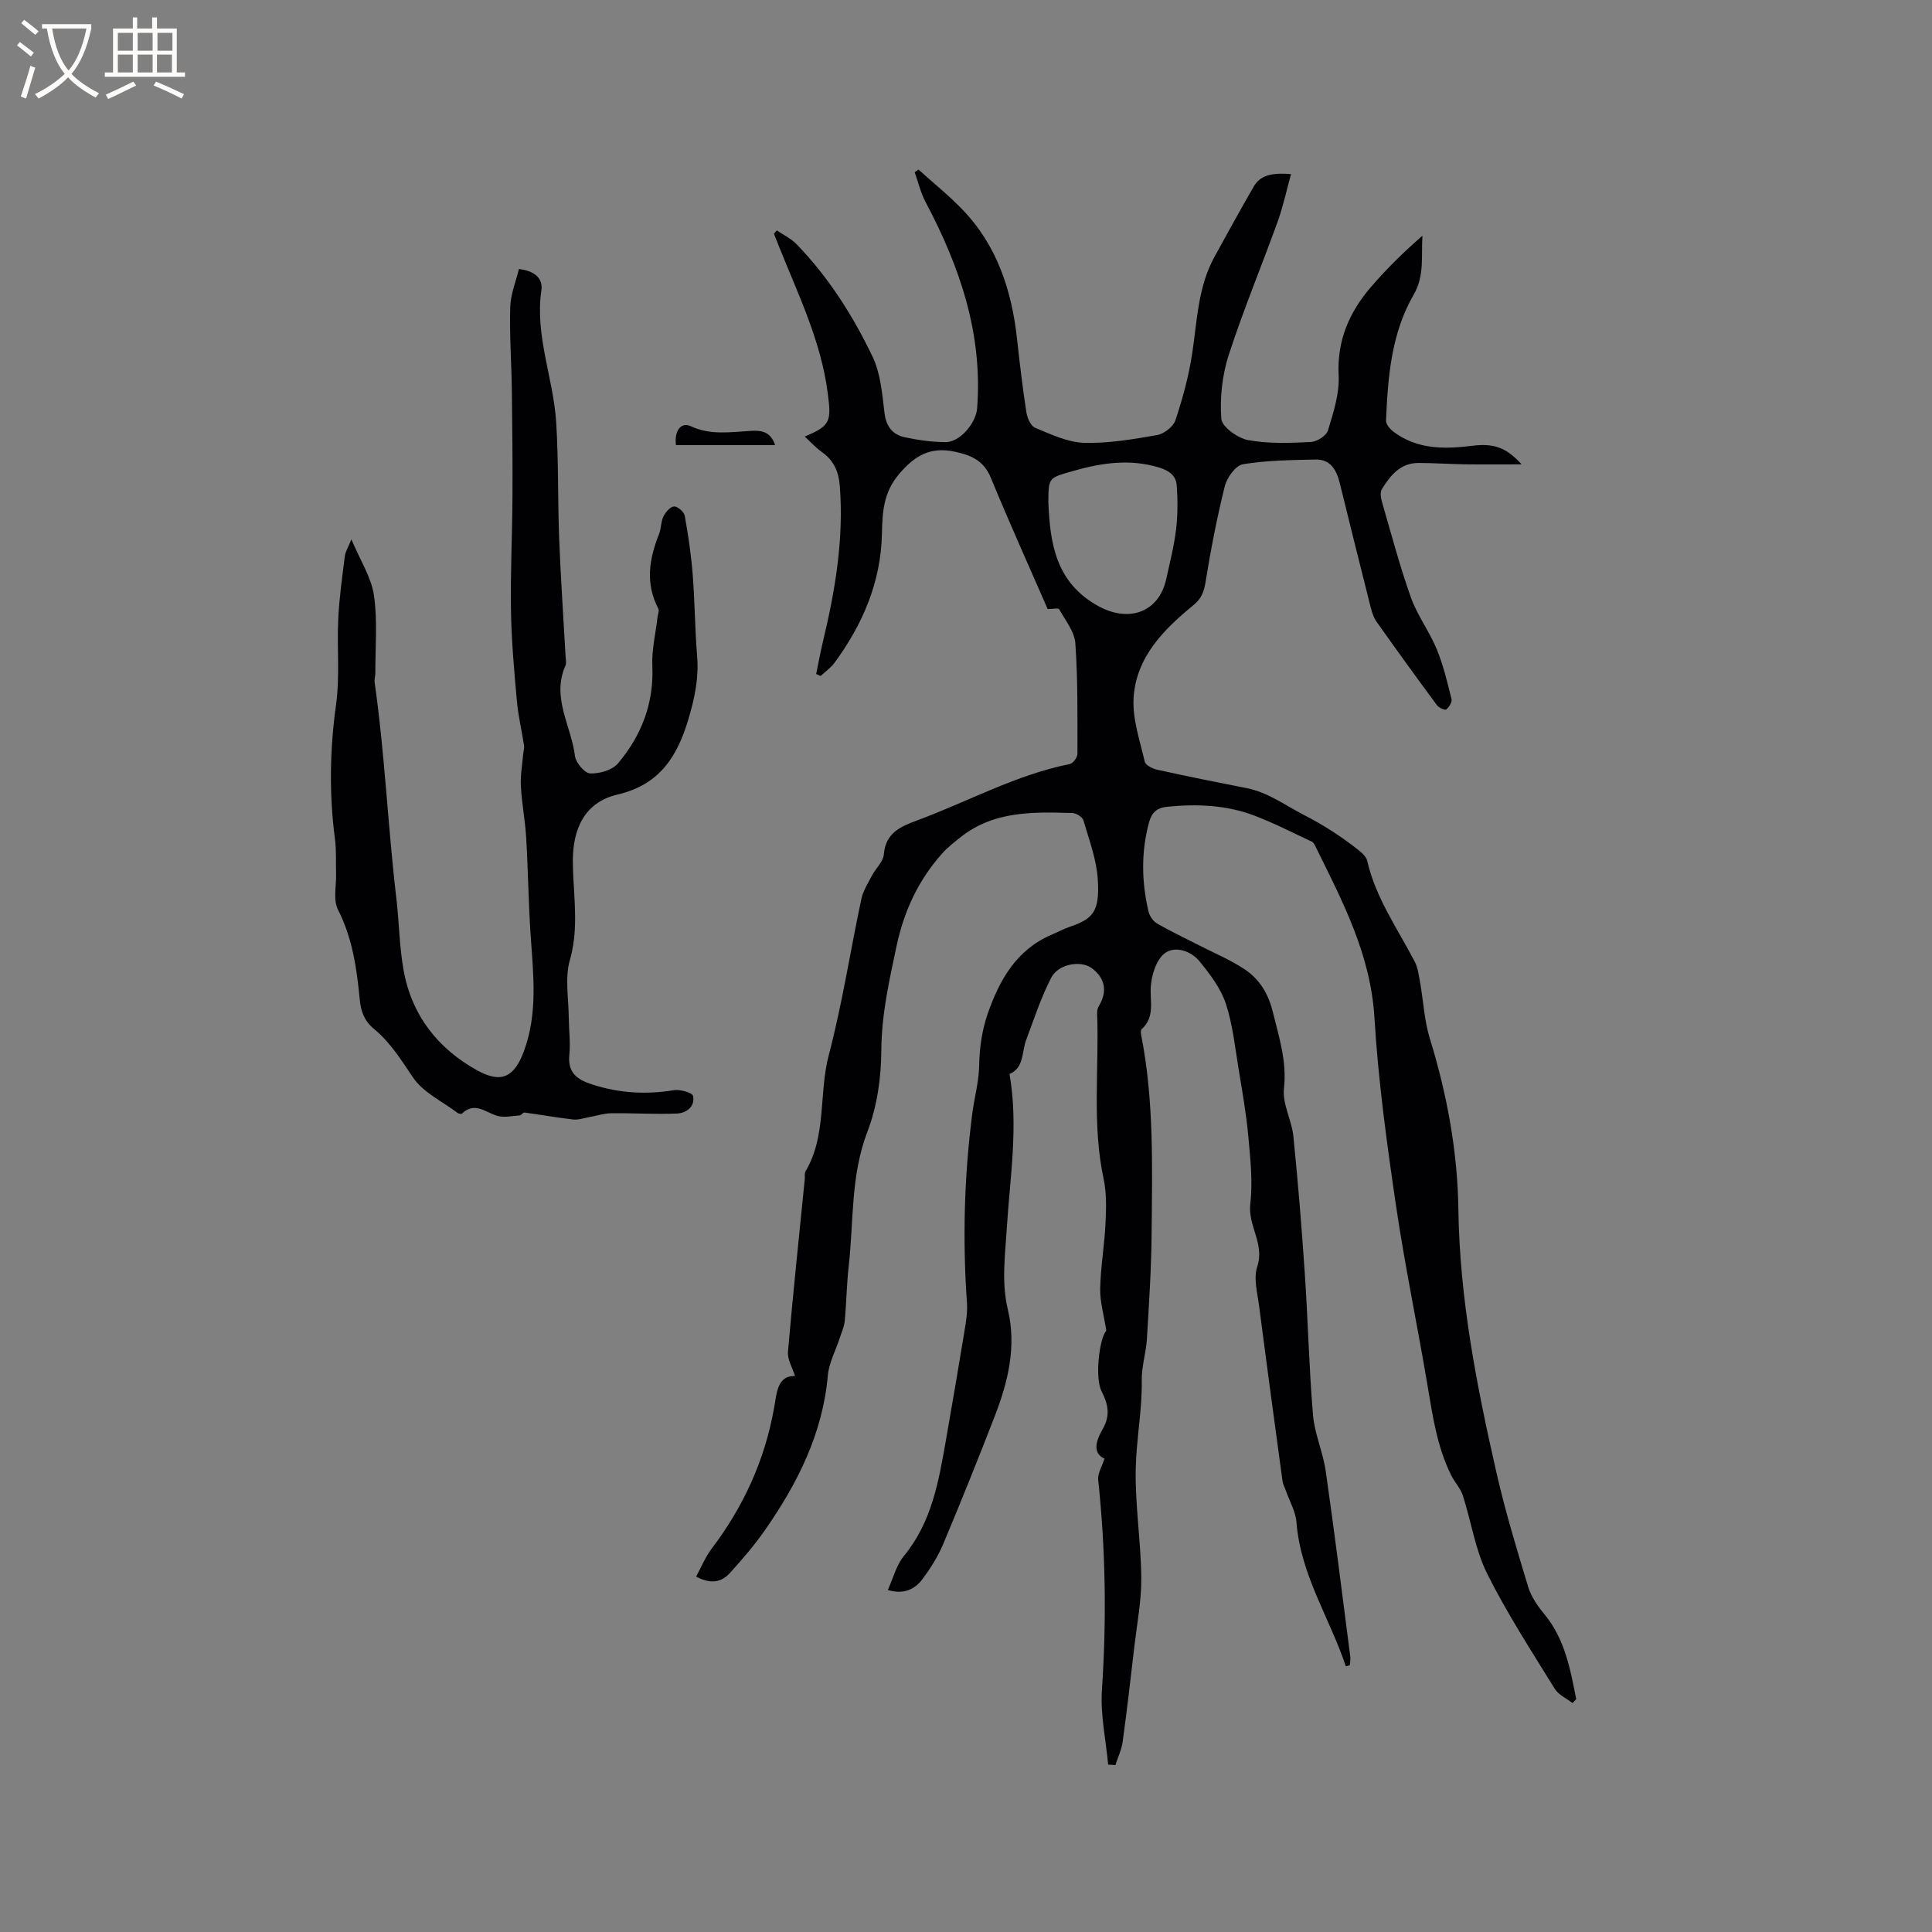
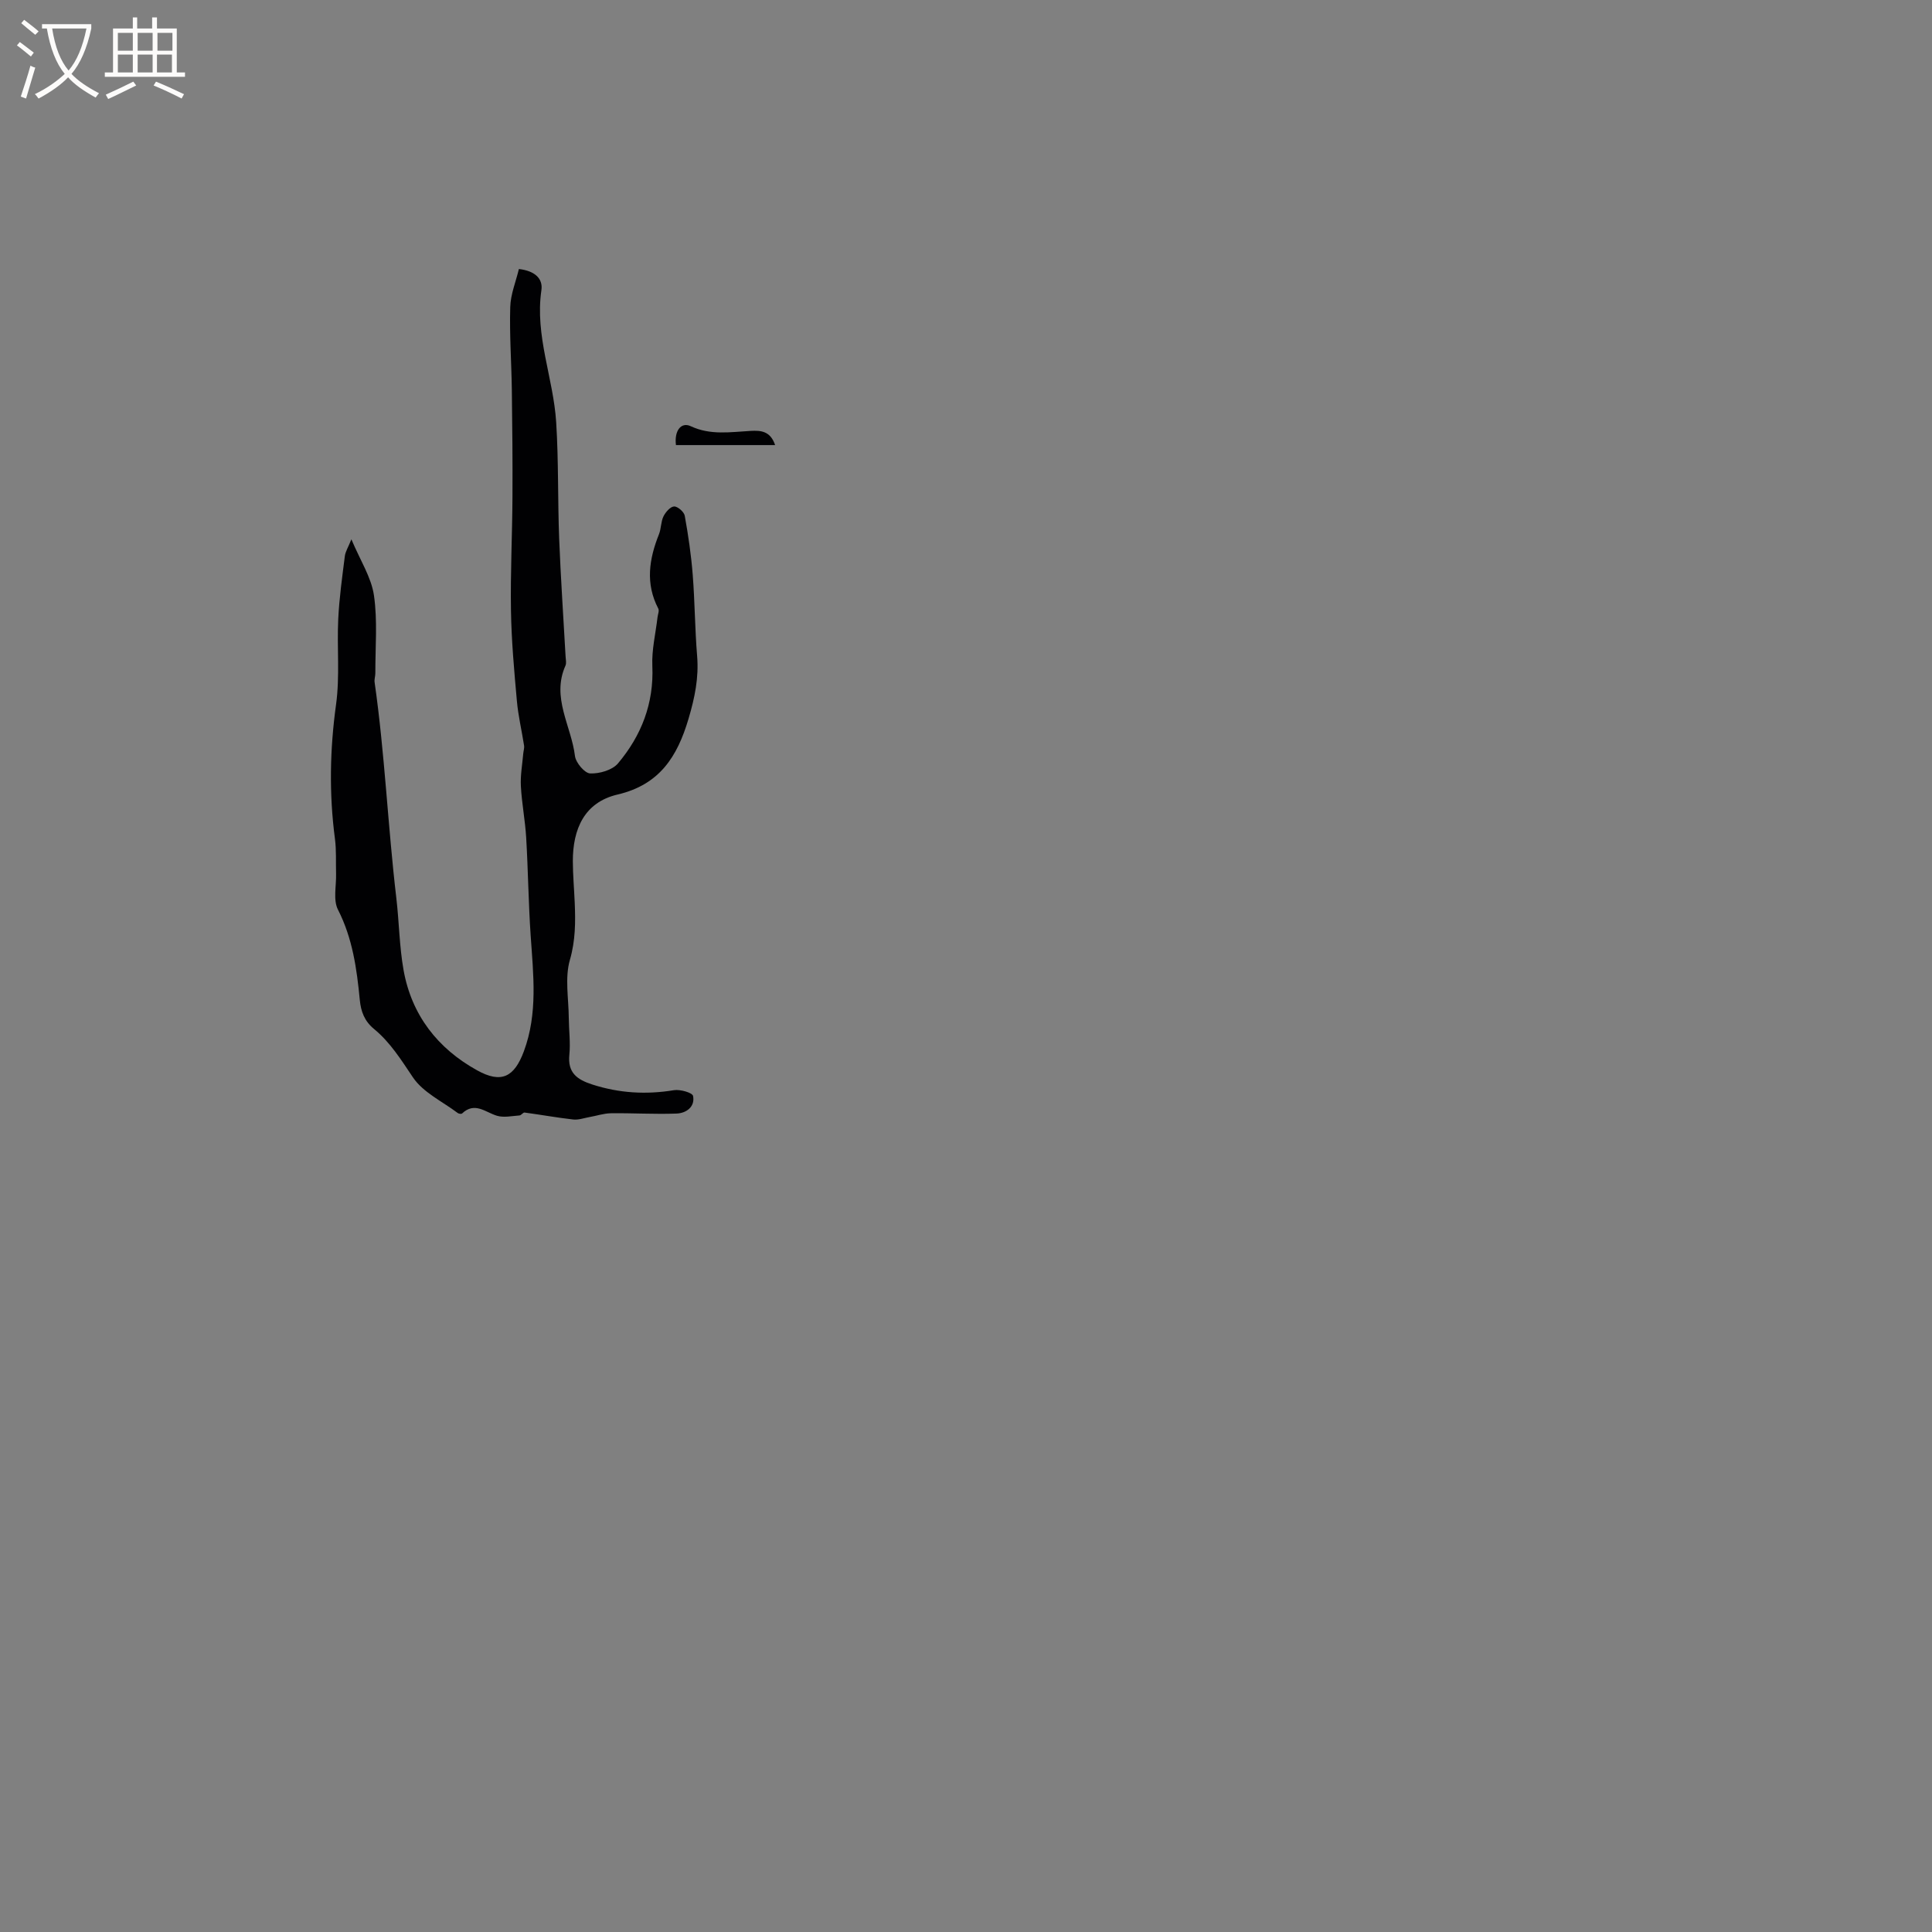
<svg xmlns="http://www.w3.org/2000/svg" enable-background="new 0 0 400 400" viewBox="0 0 400 400">
  <rect x="0" y="0" width="400" height="400" fill="#808080" stroke="none" />
  <g fill="#010103">
-     <path d="m278.64 344.99c-3.32-9.97-9.39-18.94-10.22-29.83-.17-2.2-1.42-4.32-2.17-6.47-.24-.69-.62-1.36-.72-2.07-1.64-12.06-3.28-24.12-4.84-36.19-.35-2.73-1.2-5.77-.39-8.19 1.58-4.72-1.98-8.47-1.44-13 .54-4.58.01-9.32-.41-13.96-.42-4.63-1.23-9.24-1.99-13.83-.76-4.6-1.23-9.32-2.68-13.7-1.06-3.17-3.27-6.07-5.43-8.72-1.78-2.18-5.08-3.24-7.17-1.69-1.76 1.31-2.75 4.48-2.92 6.9-.21 3.11.92 6.33-1.91 8.86-.21.19-.16.78-.09 1.16 2.69 13.59 2.29 27.35 2.17 41.08-.06 7.31-.54 14.62-.98 21.92-.17 2.83-1.11 5.65-1.06 8.46.1 6.19-1.13 12.28-1.25 18.4-.14 7.49 1.07 15 1.15 22.51.05 4.71-.87 9.44-1.42 14.15-.77 6.61-1.53 13.22-2.43 19.82-.23 1.65-.99 3.23-1.51 4.84-.5-.03-1-.06-1.5-.1-.47-5.15-1.63-10.35-1.29-15.44.98-14.54.77-29.01-.77-43.49-.15-1.36.81-2.84 1.3-4.41-2.79-1.27-1.48-4.18-.36-6.14 1.66-2.9 1.07-5.23-.24-7.81-1.45-2.86-.44-11.01.98-12.56-.51-3.27-1.33-5.99-1.27-8.7.1-4.54.9-9.07 1.11-13.62.15-3.03.22-6.18-.4-9.11-2.43-11.36-.91-22.83-1.34-34.24-.02-.5.09-1.08.34-1.5 1.84-3.05 1.34-5.83-1.48-7.89-2.24-1.64-6.88-.89-8.37 2-2.11 4.08-3.54 8.52-5.17 12.84-.96 2.54-.41 5.82-3.46 7.08 1.88 10.8.09 21.42-.57 32.03-.35 5.6-1.12 11.13.22 16.73 1.83 7.64.06 14.96-2.69 22.05-3.44 8.88-6.99 17.72-10.68 26.49-1.09 2.6-2.64 5.07-4.34 7.33-1.6 2.13-3.92 3.18-7.14 2.21 1.11-2.43 1.76-5.13 3.34-7.05 5.75-6.99 7.2-15.42 8.68-23.88 1.33-7.6 2.63-15.22 3.88-22.83.31-1.87.62-3.79.49-5.66-.93-13.16-.58-26.32 1.12-39.36.43-3.29 1.36-6.49 1.41-9.93.06-3.56.6-7.27 1.77-10.62 2.41-6.91 5.9-13.19 13.16-16.31 1.26-.54 2.48-1.21 3.78-1.65 4.93-1.68 6.25-3.22 5.85-9.78-.25-4.15-1.8-8.23-2.98-12.28-.2-.68-1.46-1.48-2.26-1.51-8.08-.24-16.2-.47-23.07 4.92-1.39 1.09-2.8 2.2-3.97 3.51-4.87 5.49-7.83 11.82-9.38 19.08-1.52 7.15-3.11 14.15-3.16 21.57-.03 5.64-.85 11.61-2.86 16.84-3.52 9.11-2.84 18.55-3.89 27.85-.43 3.79-.47 7.62-.83 11.42-.12 1.22-.68 2.39-1.06 3.58-.83 2.57-2.21 5.09-2.44 7.71-1.07 12.03-6.28 22.31-13 31.97-2.17 3.12-4.68 6.02-7.23 8.85-1.68 1.87-3.85 2.48-7.04.79 1.1-2.01 1.93-4.08 3.23-5.8 6.59-8.68 10.98-18.3 12.9-29.04.07-.42.15-.83.22-1.25.41-2.84.99-5.55 4.13-5.44-.54-1.75-1.6-3.43-1.46-5.02 1.03-11.93 2.29-23.84 3.48-35.76.05-.53-.1-1.16.14-1.57 4.42-7.44 2.73-16.1 4.82-24.06 2.8-10.63 4.46-21.56 6.75-32.34.36-1.7 1.38-3.28 2.2-4.86.78-1.5 2.34-2.87 2.46-4.39.37-4.5 3.5-5.77 6.96-7.06 10.5-3.89 20.39-9.41 31.52-11.64.67-.13 1.6-1.37 1.6-2.09 0-7.63.1-15.28-.43-22.89-.17-2.43-2.07-4.78-3.35-7.07-.17-.31-1.36-.04-2.38-.04-3.9-8.94-7.99-18-11.77-27.18-1.46-3.55-4-4.66-7.46-5.4-5.13-1.1-8.34.85-11.58 4.68-3.22 3.81-3.41 7.87-3.51 12.39-.22 9.95-3.99 18.72-9.83 26.65-.77 1.04-1.9 1.82-2.87 2.72-.3-.14-.6-.28-.91-.42.45-2.19.85-4.4 1.37-6.57 2.56-10.65 4.38-21.35 3.52-32.38-.23-2.96-1.24-5.25-3.68-6.98-1.27-.9-2.34-2.09-3.59-3.23 5.48-2.26 5.52-3.23 4.76-9.09-1.4-10.7-6.05-20.21-9.98-30.01-.38-.96-.76-1.92-1.14-2.88.19-.23.39-.47.58-.7 1.36.93 2.92 1.66 4.05 2.81 6.64 6.83 11.71 14.83 15.79 23.34 1.68 3.51 1.98 7.76 2.48 11.73.35 2.75 1.68 4.4 4.14 4.94 2.77.6 5.64 1 8.47 1.02 3.01.02 6.31-3.95 6.55-6.97 1.2-15.46-3.58-29.38-10.68-42.76-1.01-1.91-1.51-4.08-2.24-6.14.26-.19.52-.38.78-.57 3.01 2.72 6.19 5.28 9.01 8.19 7.24 7.47 10.29 16.78 11.4 26.9.55 5.05 1.15 10.09 1.92 15.11.18 1.19.9 2.89 1.82 3.27 3.27 1.35 6.7 3 10.12 3.11 5.02.15 10.12-.73 15.11-1.6 1.45-.25 3.37-1.72 3.81-3.05 1.49-4.49 2.76-9.11 3.47-13.78 1.04-6.79 1.18-13.76 4.58-19.99 2.67-4.89 5.37-9.77 8.15-14.6 1.27-2.22 3.47-2.98 7.74-2.61-.93 3.37-1.63 6.68-2.76 9.82-3.33 9.24-7.13 18.33-10.15 27.67-1.34 4.16-1.84 8.82-1.52 13.16.12 1.67 3.41 4.03 5.56 4.42 4.22.78 8.66.6 12.99.39 1.26-.06 3.21-1.31 3.54-2.41 1.11-3.69 2.4-7.61 2.2-11.36-.37-7.23 2.2-13.08 6.67-18.3 3.23-3.76 6.78-7.24 10.68-10.64-.28 4.18.47 8.27-1.79 12.17-4.67 8.04-5.36 17.07-5.75 26.1-.03.78.88 1.83 1.63 2.38 4.89 3.61 10.46 3.56 16.14 2.85 4.49-.56 7.08.28 10.3 3.84-4.47 0-8.13.04-11.8-.01-3.17-.05-6.34-.27-9.51-.28-3.79-.02-5.86 2.59-7.62 5.42-.4.64-.21 1.83.03 2.67 1.92 6.61 3.68 13.28 5.98 19.75 1.33 3.74 3.84 7.05 5.36 10.74 1.36 3.3 2.19 6.83 3.05 10.3.16.63-.51 1.67-1.1 2.17-.24.2-1.53-.37-1.92-.9-4.22-5.71-8.38-11.47-12.49-17.26-.59-.84-.94-1.9-1.2-2.91-2.17-8.6-4.31-17.21-6.43-25.82-.66-2.67-1.89-4.93-4.98-4.87-5.04.11-10.12.16-15.07.98-1.5.25-3.31 2.77-3.75 4.55-1.64 6.55-2.91 13.2-3.99 19.87-.33 2.03-.87 3.42-2.49 4.74-6.18 5.05-11.87 10.77-12.4 19.18-.27 4.36 1.3 8.88 2.32 13.26.17.75 1.7 1.46 2.72 1.68 6.1 1.34 12.22 2.57 18.35 3.77 4.47.88 8.01 3.58 11.93 5.59 3.99 2.04 7.61 4.39 11.07 7.1.8.63 1.76 1.45 1.97 2.35 1.76 7.7 6.29 14.06 9.85 20.9.65 1.25.83 2.77 1.09 4.19.7 3.92.88 7.98 2.04 11.75 3.56 11.52 5.74 23.42 5.9 35.29.26 18.63 3.8 36.61 7.89 54.58 1.82 7.98 4.2 15.84 6.58 23.67.62 2.05 1.99 3.98 3.38 5.67 4.23 5.15 5.32 11.34 6.55 17.52-.26.27-.51.54-.77.82-1.24-.97-2.89-1.69-3.67-2.94-4.83-7.85-9.89-15.61-13.99-23.83-2.49-4.99-3.3-10.8-5.04-16.19-.49-1.52-1.72-2.78-2.44-4.25-2.86-5.78-3.79-12.05-4.84-18.33-2.1-12.54-4.73-24.99-6.58-37.56-1.89-12.89-3.67-25.84-4.45-38.83-.79-13.1-6.64-24.13-12.2-35.41-.18-.37-.41-.84-.75-1-3.91-1.83-7.76-3.81-11.78-5.35-5.84-2.24-11.96-2.51-18.17-1.88-2.12.21-3.2 1.19-3.75 3.18-1.68 6.18-1.57 12.38-.11 18.55.22.92.96 1.98 1.77 2.45 2.82 1.63 5.78 3.02 8.69 4.51 3.17 1.63 6.52 3.01 9.47 4.99 3.05 2.04 4.88 5.05 5.79 8.79 1.28 5.23 2.94 10.23 2.31 15.86-.36 3.18 1.61 6.55 1.95 9.89.96 9.48 1.73 18.98 2.37 28.49.66 9.72.87 19.48 1.69 29.19.33 3.94 2.08 7.73 2.64 11.67 1.84 12.8 3.43 25.63 5.09 38.45.07.56-.07 1.14-.11 1.71-.25.1-.53.17-.82.23zm-61.59-241.08c.34 8.87 1.66 16.78 10.34 21.57 6.29 3.47 12.55 1.34 14.07-5.61.75-3.41 1.62-6.81 2.03-10.26.36-3 .36-6.09.14-9.11-.15-2.01-1.51-3.05-3.67-3.71-6.05-1.83-11.82-.97-17.71.7-5.12 1.47-5.17 1.29-5.2 6.42z" />
-     <path d="m72.75 111.66c1.84 4.38 4.12 7.86 4.67 11.59.77 5.28.27 10.74.29 16.13 0 .63-.24 1.28-.15 1.88 2.12 14.84 2.74 29.83 4.5 44.71.58 4.95.62 9.97 1.49 14.86 1.66 9.33 7.07 16.26 15.25 20.78 4.99 2.76 7.67 1.42 9.67-3.97 2.9-7.82 1.95-15.86 1.4-23.9-.46-6.76-.53-13.55-.93-20.32-.21-3.56-.91-7.1-1.1-10.66-.12-2.23.3-4.48.49-6.72.05-.57.26-1.15.17-1.7-.48-3.1-1.22-6.17-1.49-9.28-.56-6.21-1.12-12.44-1.22-18.67-.13-7.82.27-15.65.31-23.47.04-7.4-.03-14.8-.13-22.19-.08-5.72-.5-11.44-.33-17.15.07-2.65 1.17-5.27 1.79-7.88 3.18.35 5.03 1.9 4.66 4.39-1.38 9.42 2.48 18.18 3.06 27.31.51 8.02.31 16.09.62 24.13.32 8.14.88 16.27 1.33 24.4.03.63.21 1.36-.03 1.89-2.95 6.6 1.22 12.49 1.97 18.7.17 1.38 2 3.56 3.14 3.61 1.93.08 4.59-.68 5.77-2.08 4.84-5.75 7.45-12.41 7.11-20.17-.15-3.33.68-6.71 1.07-10.06.07-.61.4-1.37.16-1.82-2.71-5.19-1.9-10.28.15-15.41.46-1.16.38-2.56.92-3.67.43-.88 1.41-2.02 2.2-2.06.73-.04 2.07 1.12 2.21 1.92.73 4.04 1.33 8.12 1.65 12.22.44 5.58.45 11.2.91 16.78.38 4.53-.49 8.69-1.78 13.04-2.33 7.88-6.02 13.65-14.69 15.68-6.89 1.61-9.27 7.16-9.26 13.82.01 2.86.27 5.71.39 8.57.17 3.99.16 7.82-1 11.85-1.07 3.71-.26 7.98-.23 12 .02 2.54.37 5.11.12 7.62-.38 3.73 1.56 5.14 4.73 6.17 5.59 1.8 11.16 2.13 16.93 1.18 1.28-.21 3.81.52 3.95 1.19.45 2.24-1.39 3.57-3.41 3.65-4.52.17-9.06-.12-13.59-.06-1.51.02-3 .54-4.51.8-1.1.2-2.23.61-3.3.49-3.37-.38-6.71-.99-10.07-1.44-.32-.04-.68.57-1.05.6-1.56.11-3.24.49-4.66.07-2.42-.73-4.6-2.96-7.23-.48-.15.14-.69.07-.9-.09-3.17-2.39-7.15-4.24-9.26-7.36-2.44-3.62-4.69-7.26-8.07-10.04-1.97-1.62-2.72-3.6-2.95-6.03-.62-6.43-1.49-12.74-4.52-18.68-1.03-2.02-.32-4.92-.39-7.42-.07-2.41.08-4.84-.23-7.22-1.23-9.31-1.06-18.53.23-27.86.8-5.81.16-11.8.45-17.7.21-4.33.82-8.64 1.36-12.95.11-.96.69-1.85 1.36-3.52z" />
+     <path d="m72.75 111.66c1.84 4.38 4.12 7.86 4.67 11.59.77 5.28.27 10.74.29 16.13 0 .63-.24 1.28-.15 1.88 2.12 14.84 2.74 29.83 4.5 44.71.58 4.95.62 9.97 1.49 14.86 1.66 9.33 7.07 16.26 15.25 20.78 4.99 2.76 7.67 1.42 9.67-3.97 2.9-7.82 1.95-15.86 1.4-23.9-.46-6.76-.53-13.55-.93-20.32-.21-3.56-.91-7.1-1.1-10.66-.12-2.23.3-4.48.49-6.72.05-.57.26-1.15.17-1.7-.48-3.1-1.22-6.17-1.49-9.28-.56-6.21-1.12-12.44-1.22-18.67-.13-7.82.27-15.65.31-23.47.04-7.4-.03-14.8-.13-22.19-.08-5.72-.5-11.44-.33-17.15.07-2.65 1.17-5.27 1.79-7.88 3.18.35 5.03 1.9 4.66 4.39-1.38 9.42 2.48 18.18 3.06 27.31.51 8.02.31 16.09.62 24.13.32 8.14.88 16.27 1.33 24.4.03.63.21 1.36-.03 1.89-2.95 6.6 1.22 12.49 1.97 18.7.17 1.38 2 3.56 3.14 3.61 1.93.08 4.59-.68 5.77-2.08 4.84-5.75 7.45-12.41 7.11-20.17-.15-3.33.68-6.71 1.07-10.06.07-.61.4-1.37.16-1.82-2.71-5.19-1.9-10.28.15-15.41.46-1.16.38-2.56.92-3.67.43-.88 1.41-2.02 2.2-2.06.73-.04 2.07 1.12 2.21 1.92.73 4.04 1.33 8.12 1.65 12.22.44 5.58.45 11.2.91 16.78.38 4.53-.49 8.69-1.78 13.04-2.33 7.88-6.02 13.65-14.69 15.68-6.89 1.61-9.27 7.16-9.26 13.82.01 2.86.27 5.71.39 8.57.17 3.99.16 7.82-1 11.85-1.07 3.71-.26 7.98-.23 12 .02 2.54.37 5.11.12 7.62-.38 3.73 1.56 5.14 4.73 6.17 5.59 1.8 11.16 2.13 16.93 1.18 1.28-.21 3.81.52 3.95 1.19.45 2.24-1.39 3.57-3.41 3.65-4.52.17-9.06-.12-13.59-.06-1.51.02-3 .54-4.51.8-1.1.2-2.23.61-3.3.49-3.37-.38-6.71-.99-10.07-1.44-.32-.04-.68.57-1.05.6-1.56.11-3.24.49-4.66.07-2.42-.73-4.6-2.96-7.23-.48-.15.14-.69.07-.9-.09-3.17-2.39-7.15-4.24-9.26-7.36-2.44-3.62-4.69-7.26-8.07-10.04-1.97-1.62-2.72-3.6-2.95-6.03-.62-6.43-1.49-12.74-4.52-18.68-1.03-2.02-.32-4.92-.39-7.42-.07-2.41.08-4.84-.23-7.22-1.23-9.31-1.06-18.53.23-27.86.8-5.81.16-11.8.45-17.7.21-4.33.82-8.64 1.36-12.95.11-.96.69-1.85 1.36-3.52" />
    <path d="m160.48 92.15c-7.13 0-13.84 0-20.53 0-.38-2.94 1.05-4.85 3.06-3.91 4.1 1.92 8.26 1.2 12.45.97 2.06-.11 4.05.03 5.02 2.94z" />
  </g>
  <path d="m6.4 11.7c-1-.8-1.9-1.6-2.9-2.3l.6-.7c.9.7 1.9 1.4 2.9 2.2zm-2.1 8.3c.7-2.1 1.4-4.2 2-6.4.2.1.6.3 1 .4-.7 2.3-1.3 4.4-1.9 6.4zm3-12.8c-1.1-.9-2.1-1.7-2.9-2.4l.6-.7c1 .8 2 1.5 3 2.4zm1.4-1.3v-.9h10.2v.9c-.9 4.2-2.3 7.3-4.1 9.4 1.3 1.4 3.2 2.7 5.7 4-.2.2-.4.5-.7.9-2.5-1.4-4.4-2.7-5.7-4.2-1.4 1.5-3.5 3-6.1 4.4 0 0 0 0-.1-.1-.3-.4-.5-.7-.7-.8 2.7-1.3 4.7-2.8 6.2-4.2-1.8-2.2-3-5.3-3.7-9.4zm9.2 0h-7.1c.6 3.8 1.7 6.7 3.4 8.7 1.7-2 2.9-4.8 3.7-8.7z" fill="#fcfbfa" />
  <path d="m31.6 3.6h.9v2.3h4.1v9.1h1.7v.9h-16.6v-.9h1.7v-9.1h4.1v-2.3h.9v2.3h3.1v-2.3zm-4 13.3.6.8c-1.9.9-3.8 1.9-5.8 2.8-.2-.3-.3-.6-.5-.9 2-.9 3.9-1.8 5.7-2.7zm-3.2-10.1v3.7h3.1v-3.7zm0 4.5v3.7h3.1v-3.7zm4.1-4.5v3.7h3.1v-3.7zm0 4.5v3.7h3.1v-3.7zm9.1 9.1c-2.1-1.1-4.1-2-5.8-2.7l.5-.8c2.2.9 4.1 1.8 5.8 2.6zm-1.9-13.6h-3.1v3.7h3.1zm-3.2 4.5v3.7h3.1v-3.7z" fill="#fcfbfa" />
</svg>